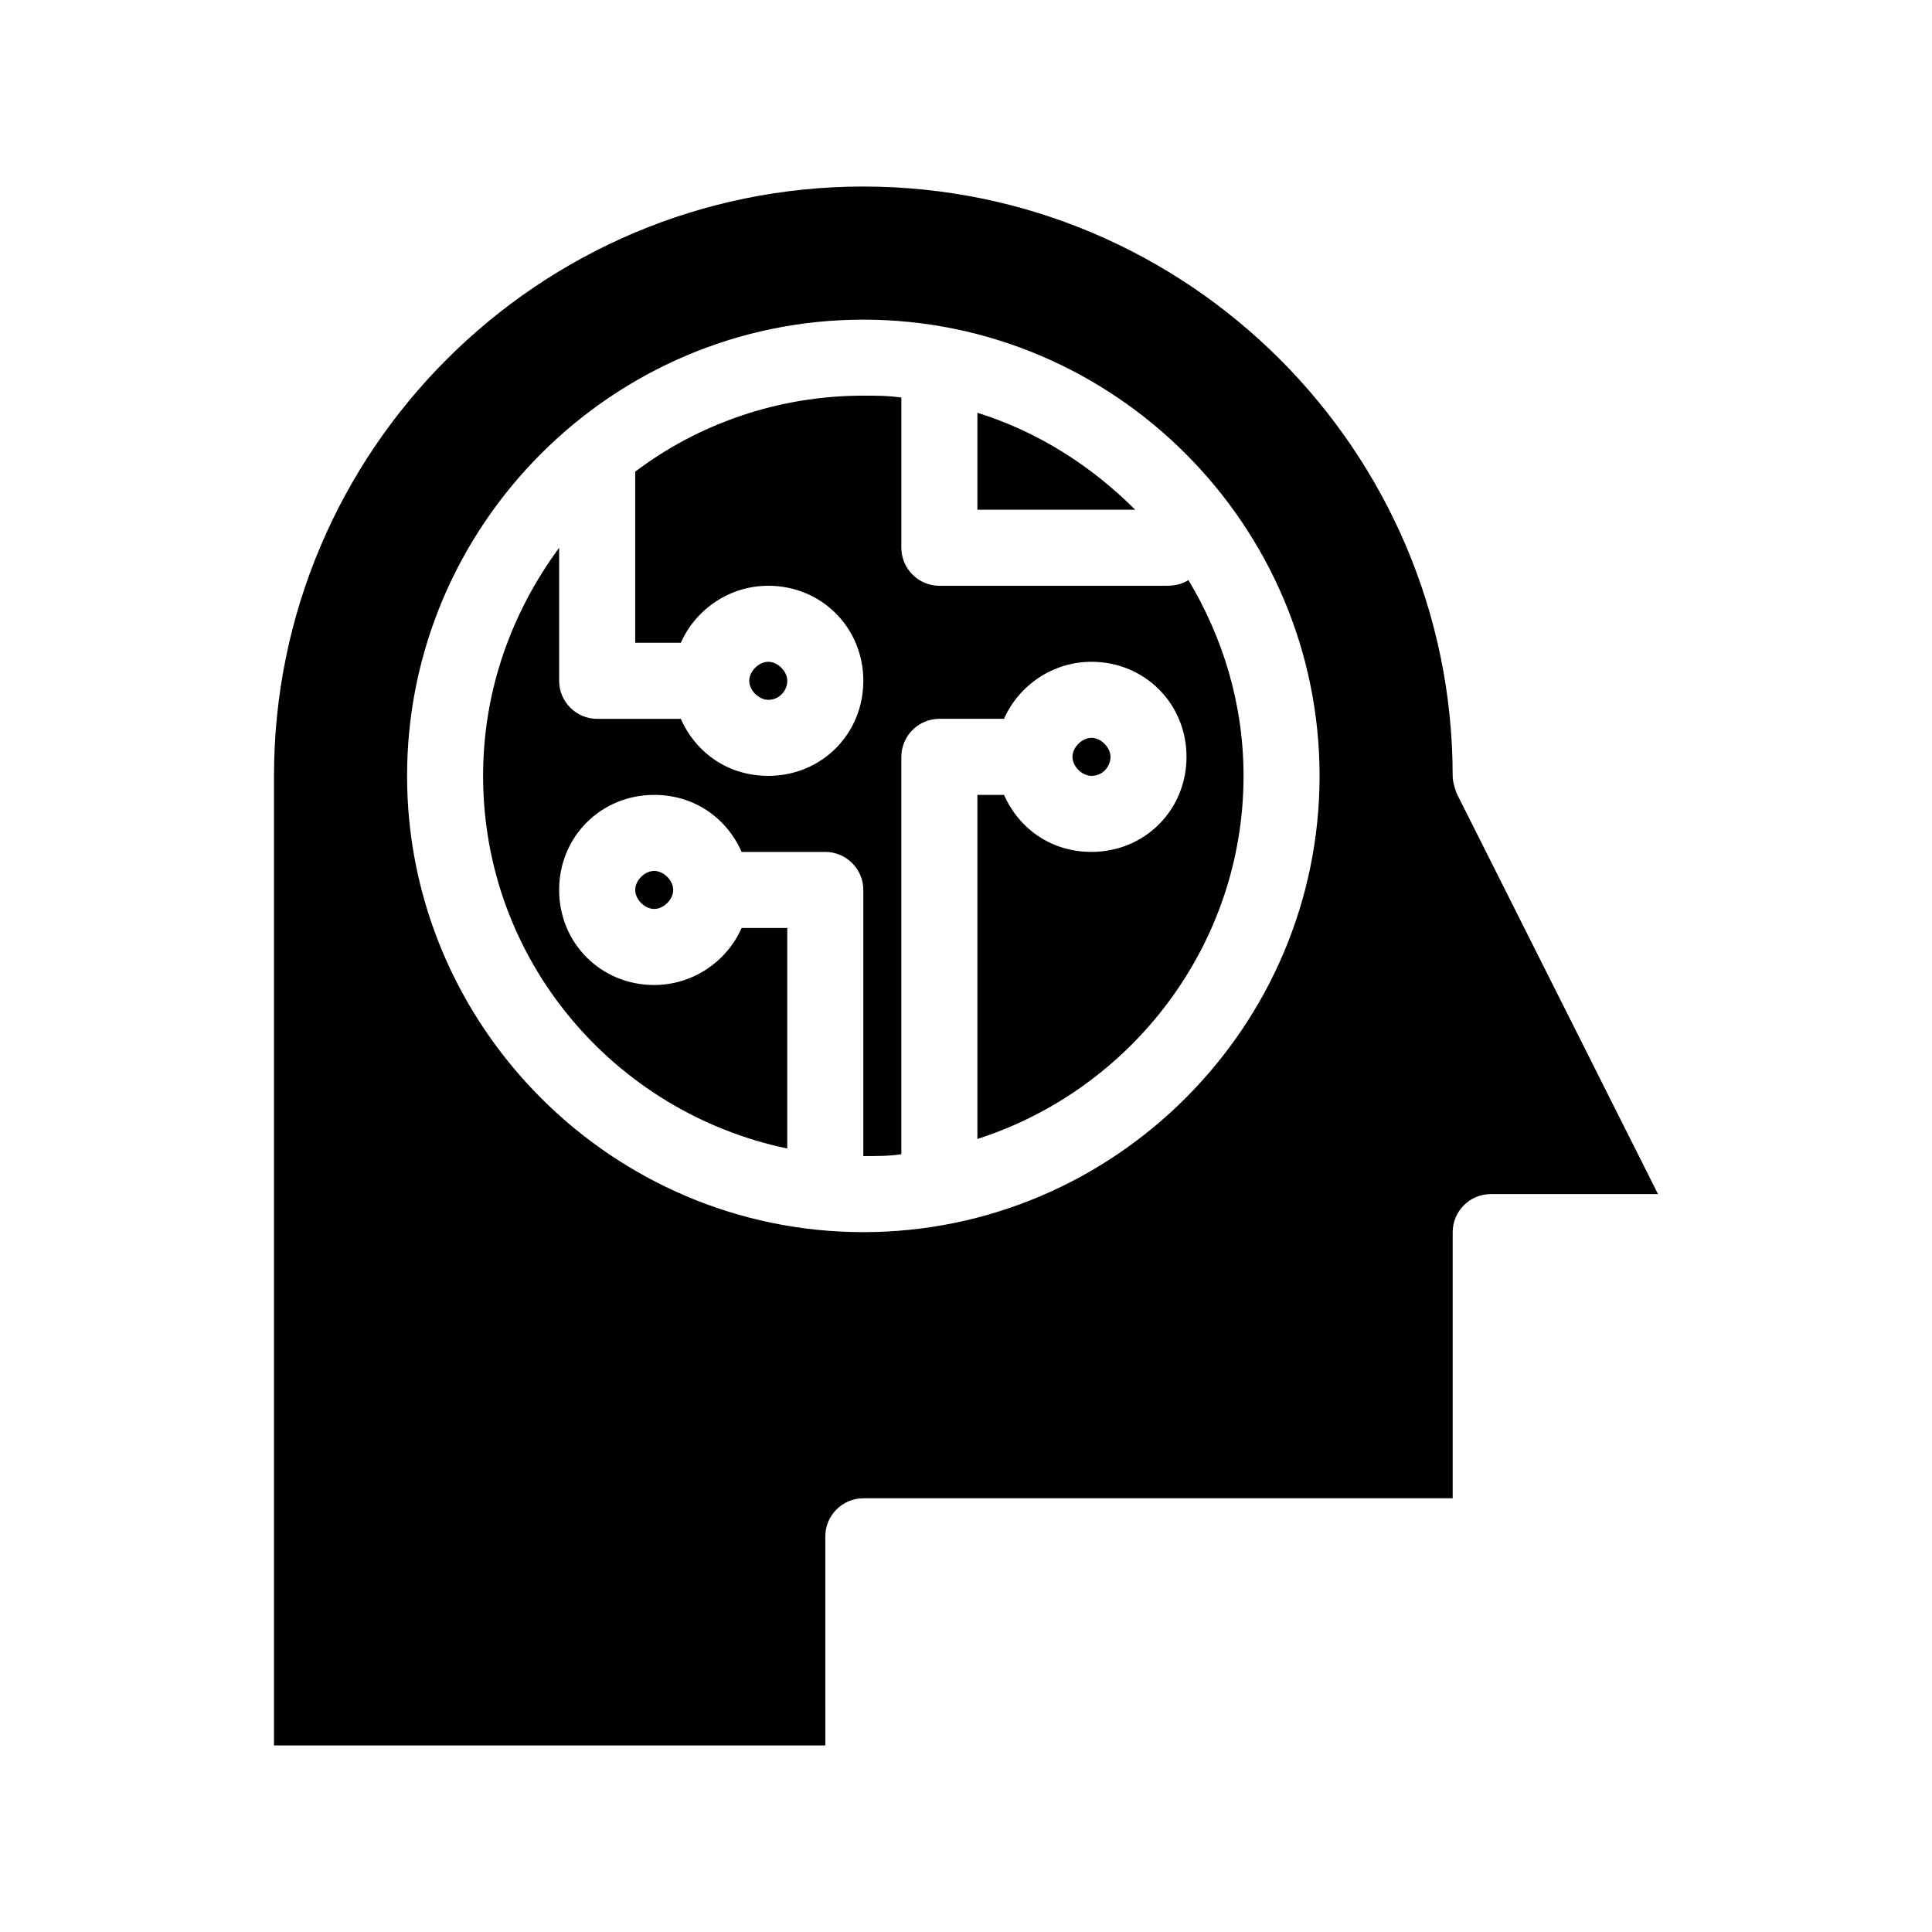
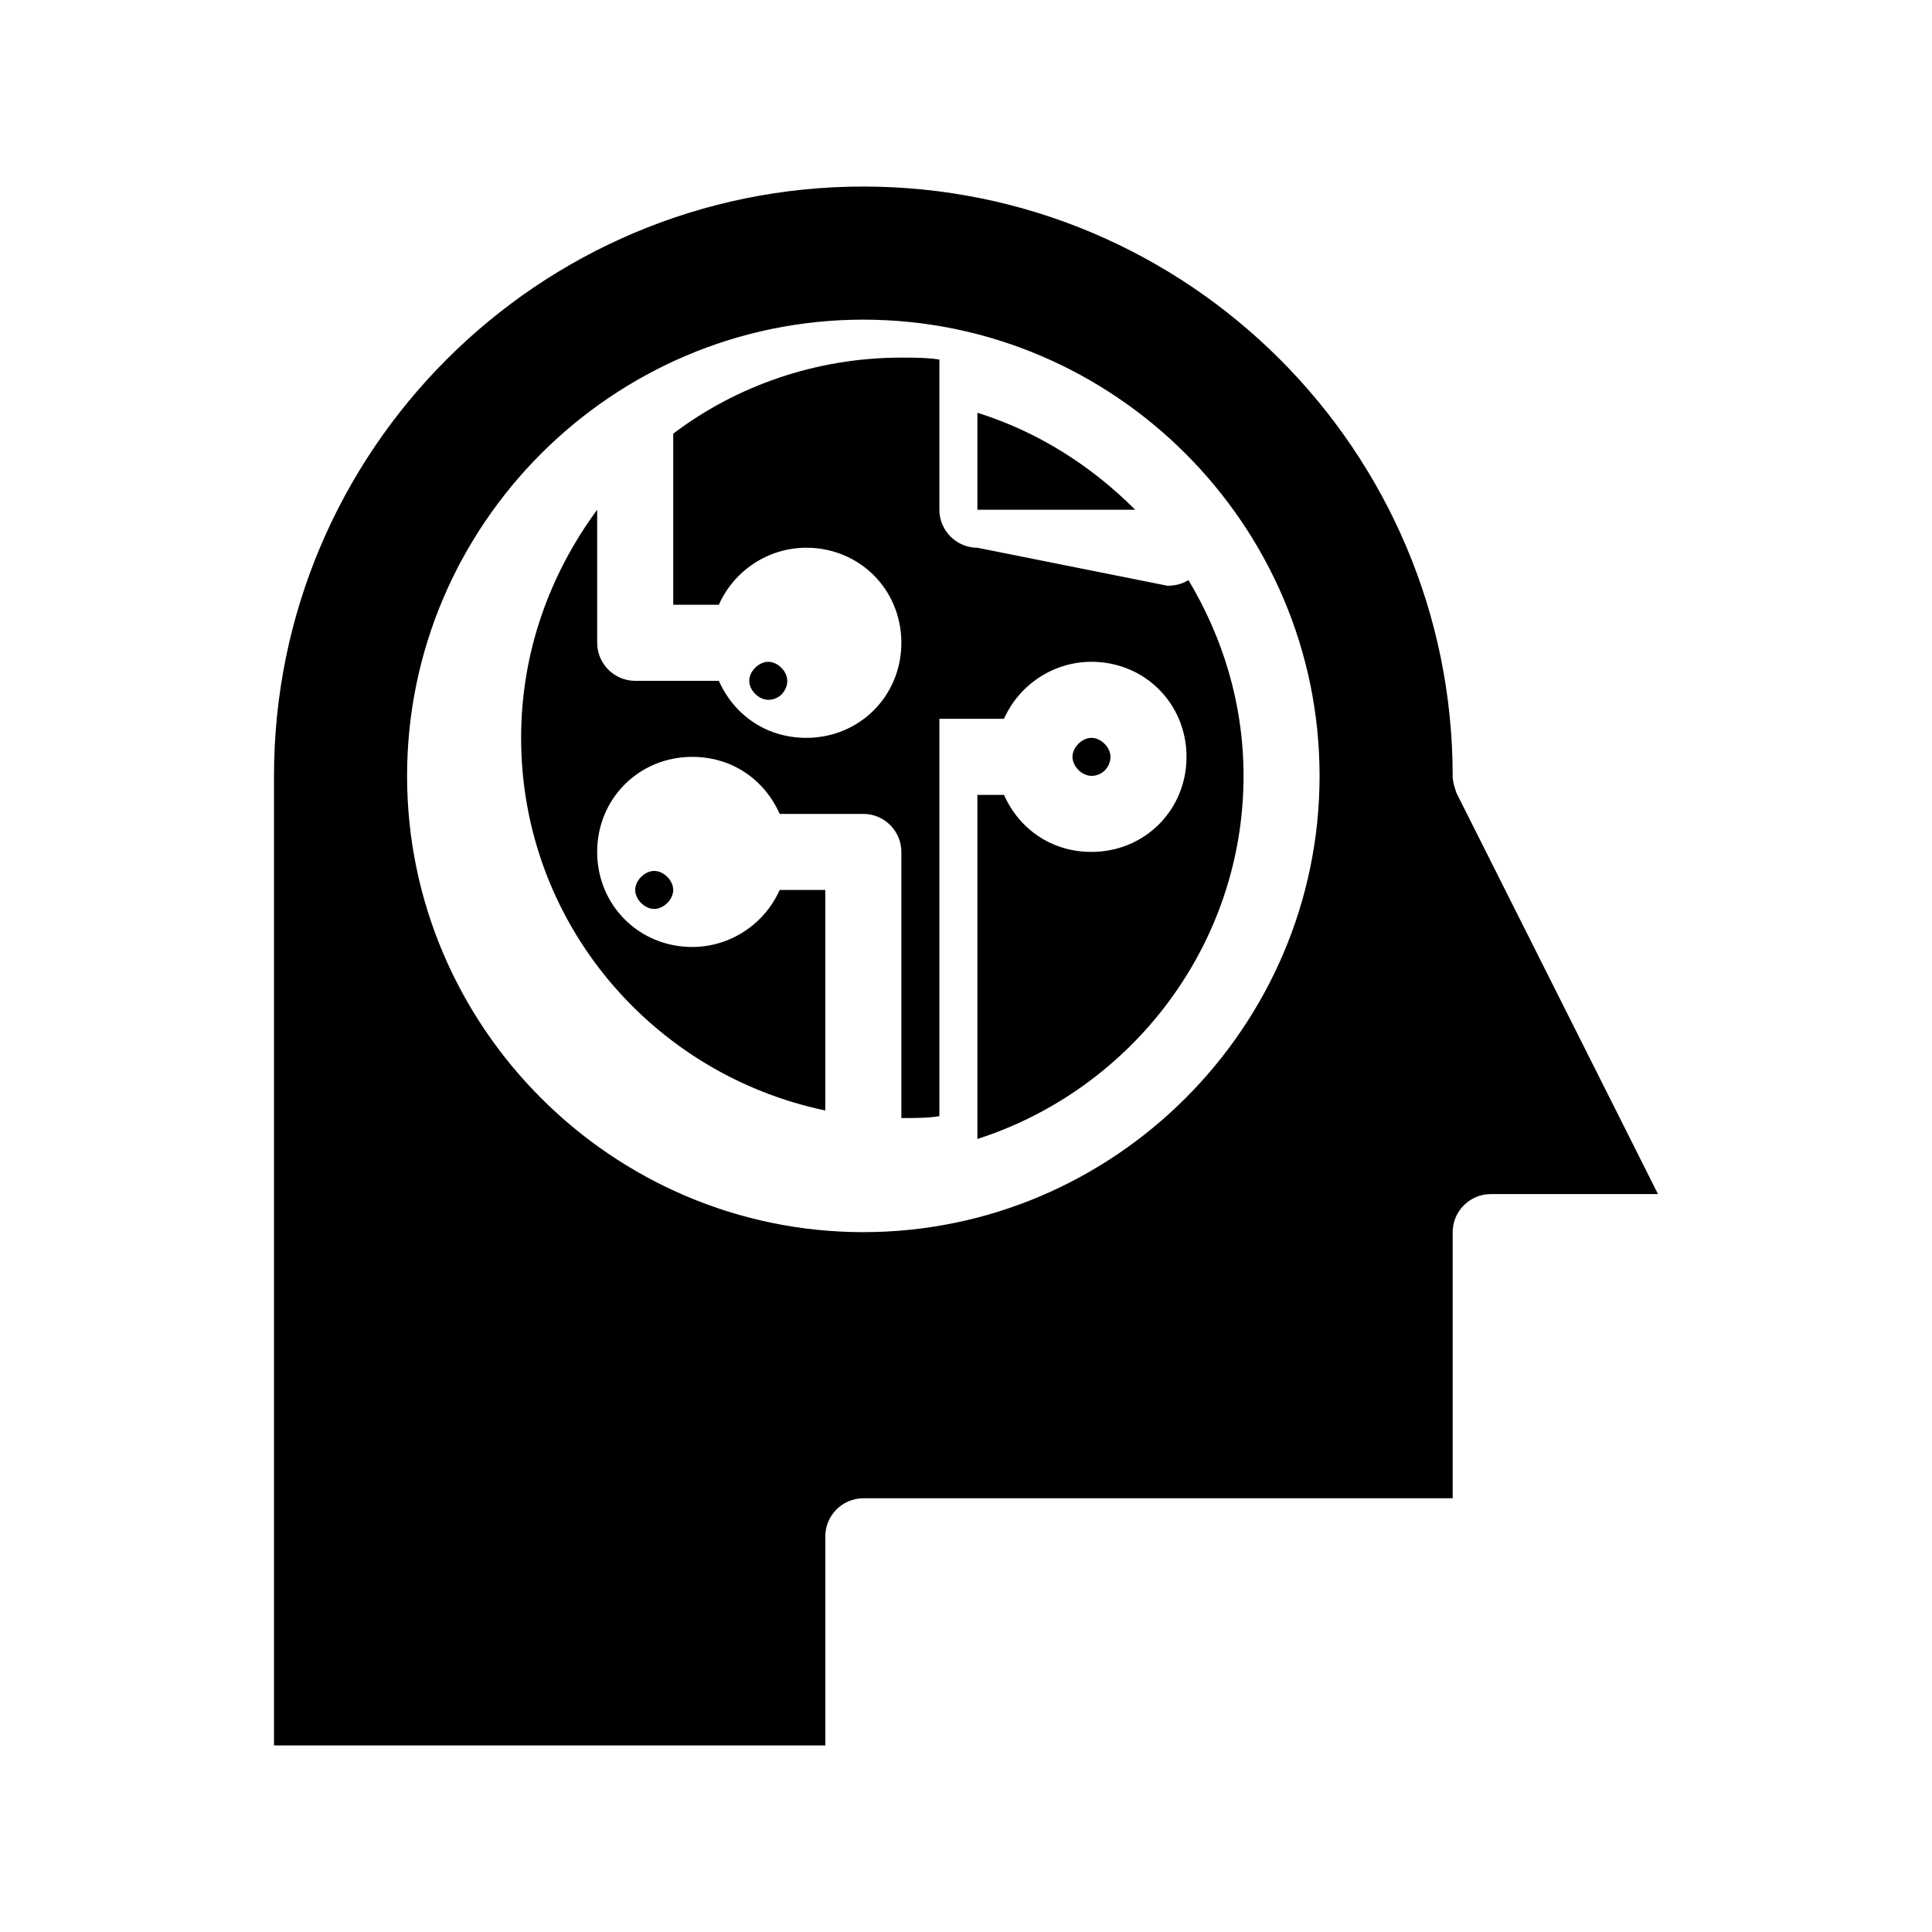
<svg xmlns="http://www.w3.org/2000/svg" fill="#000000" width="800px" height="800px" version="1.1" viewBox="144 144 512 512">
-   <path d="m529.98 354.15c-0.504-1.512-1.008-3.023-1.008-4.535 0-86.152-70.031-156.18-156.18-156.18-86.152 0-156.18 70.031-156.18 156.18v256.94h146.11l-0.004-55.418c0-5.543 4.535-10.078 10.078-10.078h156.18v-70.531c0-5.543 4.535-10.078 10.078-10.078h44.336zm-157.19 116.38c-66.504 0-120.91-54.41-120.91-120.91 0-66.504 54.41-120.91 120.91-120.91 66.504 0 120.91 54.41 120.91 120.91 0 66.504-54.41 120.91-120.91 120.91zm72.043-191.45h-41.816v-25.695c16.125 5.039 30.23 14.105 41.816 25.695zm8.566 20.152c2.016 0 4.031-0.504 5.543-1.512 9.07 15.113 14.609 32.746 14.609 51.891 0 44.84-29.727 83.129-70.535 96.227v-91.188h7.055c4.031 9.07 12.594 15.113 23.176 15.113 14.105 0 25.191-11.082 25.191-25.191 0-14.105-11.082-25.191-25.191-25.191-10.078 0-19.145 6.047-23.176 15.113h-17.129c-5.543 0-10.078 4.535-10.078 10.078v105.3c-3.019 0.504-6.547 0.504-10.074 0.504v-70.531c0-5.543-4.535-10.078-10.078-10.078h-22.168c-4.031-9.07-12.594-15.113-23.176-15.113-14.105 0-25.191 11.082-25.191 25.191 0 14.105 11.082 25.191 25.191 25.191 10.078 0 19.145-6.047 23.176-15.113h12.09v58.441c-45.848-9.574-80.609-49.879-80.609-98.746 0-22.672 7.559-43.328 20.152-60.457v35.266c0 5.543 4.535 10.078 10.078 10.078l22.168-0.004c4.031 9.07 12.594 15.113 23.176 15.113 14.105 0 25.191-11.082 25.191-25.191 0-14.105-11.082-25.191-25.191-25.191-10.078 0-19.145 6.047-23.176 15.113h-12.09v-45.344c16.625-12.594 37.785-20.152 60.457-20.152 3.527 0 6.551 0 10.078 0.504l-0.004 39.805c0 5.543 4.535 10.078 10.078 10.078zm-105.8 30.227c-2.519 0-5.039-2.519-5.039-5.039s2.519-5.039 5.039-5.039c2.519 0 5.039 2.519 5.039 5.039s-2.016 5.039-5.039 5.039zm-30.227 45.344c2.519 0 5.039 2.519 5.039 5.039 0 2.519-2.519 5.039-5.039 5.039s-5.039-2.519-5.039-5.039c0-2.519 2.519-5.039 5.039-5.039zm115.88-25.191c-2.519 0-5.039-2.519-5.039-5.039s2.519-5.039 5.039-5.039 5.039 2.519 5.039 5.039-2.016 5.039-5.039 5.039z" />
+   <path d="m529.98 354.15c-0.504-1.512-1.008-3.023-1.008-4.535 0-86.152-70.031-156.18-156.18-156.18-86.152 0-156.18 70.031-156.18 156.18v256.94h146.11l-0.004-55.418c0-5.543 4.535-10.078 10.078-10.078h156.18v-70.531c0-5.543 4.535-10.078 10.078-10.078h44.336zm-157.19 116.38c-66.504 0-120.91-54.41-120.91-120.91 0-66.504 54.41-120.91 120.91-120.91 66.504 0 120.91 54.41 120.91 120.91 0 66.504-54.41 120.91-120.91 120.91zm72.043-191.45h-41.816v-25.695c16.125 5.039 30.23 14.105 41.816 25.695zm8.566 20.152c2.016 0 4.031-0.504 5.543-1.512 9.07 15.113 14.609 32.746 14.609 51.891 0 44.84-29.727 83.129-70.535 96.227v-91.188h7.055c4.031 9.07 12.594 15.113 23.176 15.113 14.105 0 25.191-11.082 25.191-25.191 0-14.105-11.082-25.191-25.191-25.191-10.078 0-19.145 6.047-23.176 15.113h-17.129v105.3c-3.019 0.504-6.547 0.504-10.074 0.504v-70.531c0-5.543-4.535-10.078-10.078-10.078h-22.168c-4.031-9.07-12.594-15.113-23.176-15.113-14.105 0-25.191 11.082-25.191 25.191 0 14.105 11.082 25.191 25.191 25.191 10.078 0 19.145-6.047 23.176-15.113h12.09v58.441c-45.848-9.574-80.609-49.879-80.609-98.746 0-22.672 7.559-43.328 20.152-60.457v35.266c0 5.543 4.535 10.078 10.078 10.078l22.168-0.004c4.031 9.07 12.594 15.113 23.176 15.113 14.105 0 25.191-11.082 25.191-25.191 0-14.105-11.082-25.191-25.191-25.191-10.078 0-19.145 6.047-23.176 15.113h-12.09v-45.344c16.625-12.594 37.785-20.152 60.457-20.152 3.527 0 6.551 0 10.078 0.504l-0.004 39.805c0 5.543 4.535 10.078 10.078 10.078zm-105.8 30.227c-2.519 0-5.039-2.519-5.039-5.039s2.519-5.039 5.039-5.039c2.519 0 5.039 2.519 5.039 5.039s-2.016 5.039-5.039 5.039zm-30.227 45.344c2.519 0 5.039 2.519 5.039 5.039 0 2.519-2.519 5.039-5.039 5.039s-5.039-2.519-5.039-5.039c0-2.519 2.519-5.039 5.039-5.039zm115.88-25.191c-2.519 0-5.039-2.519-5.039-5.039s2.519-5.039 5.039-5.039 5.039 2.519 5.039 5.039-2.016 5.039-5.039 5.039z" />
</svg>